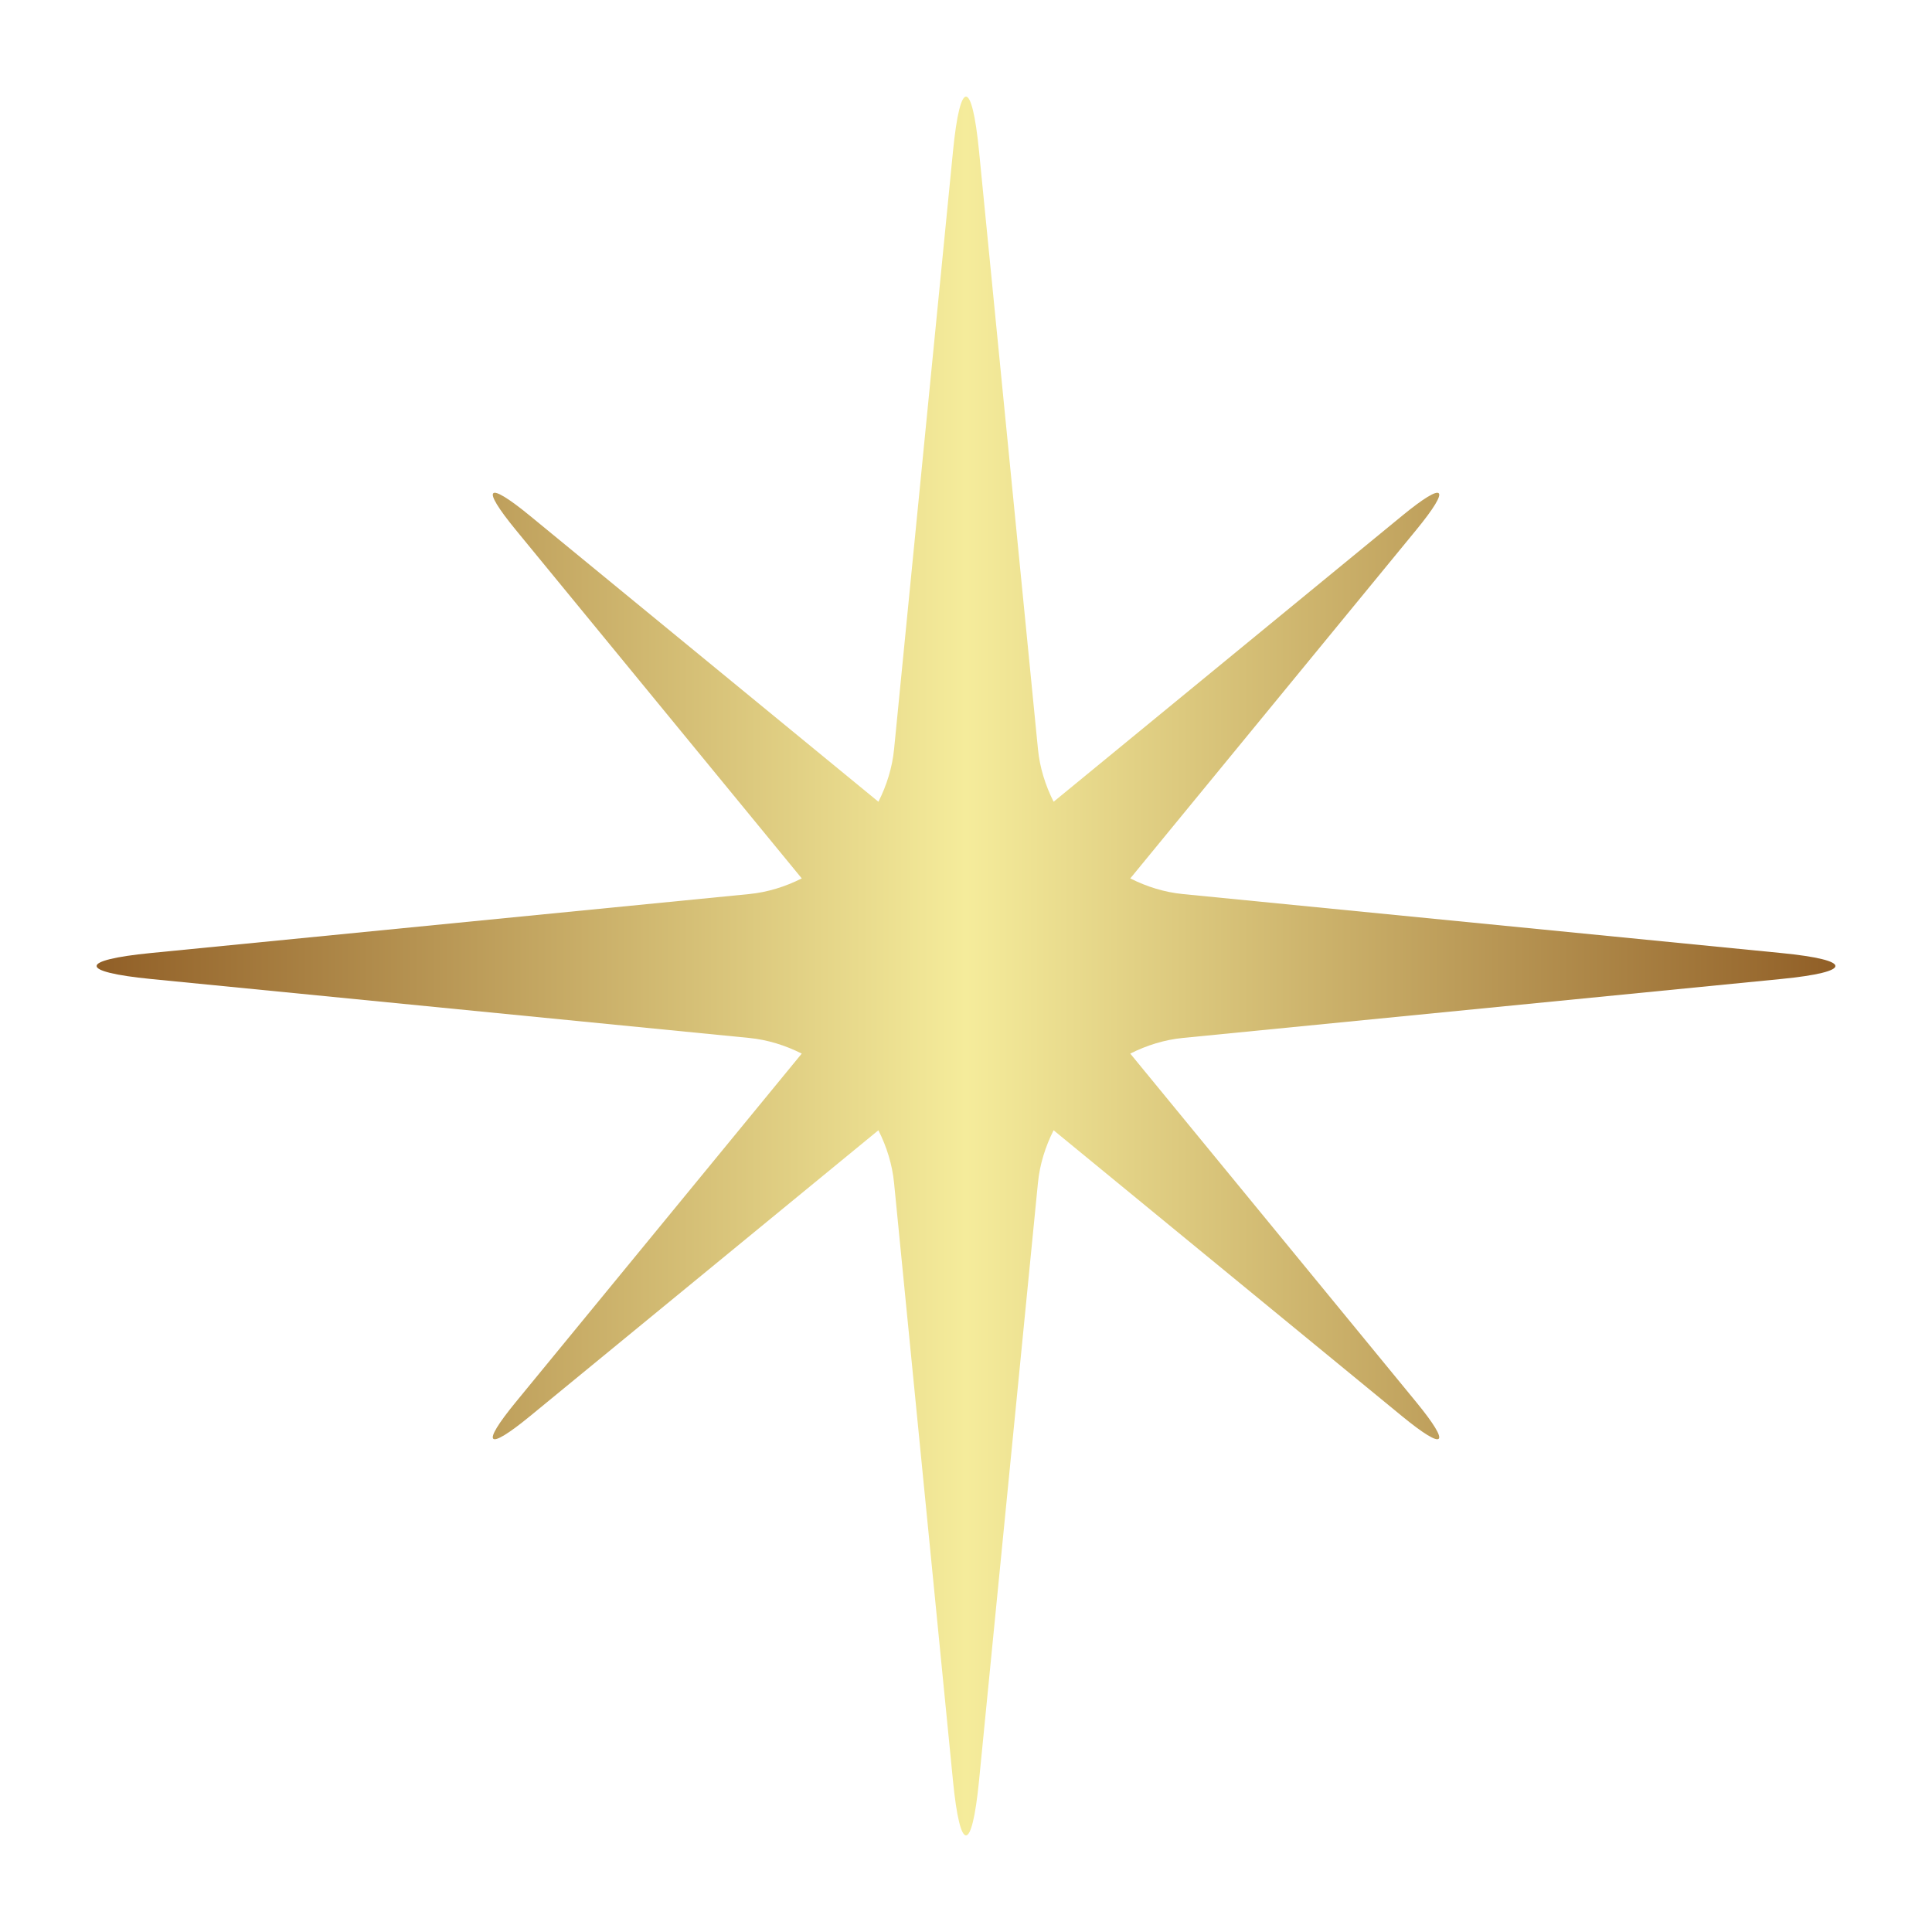
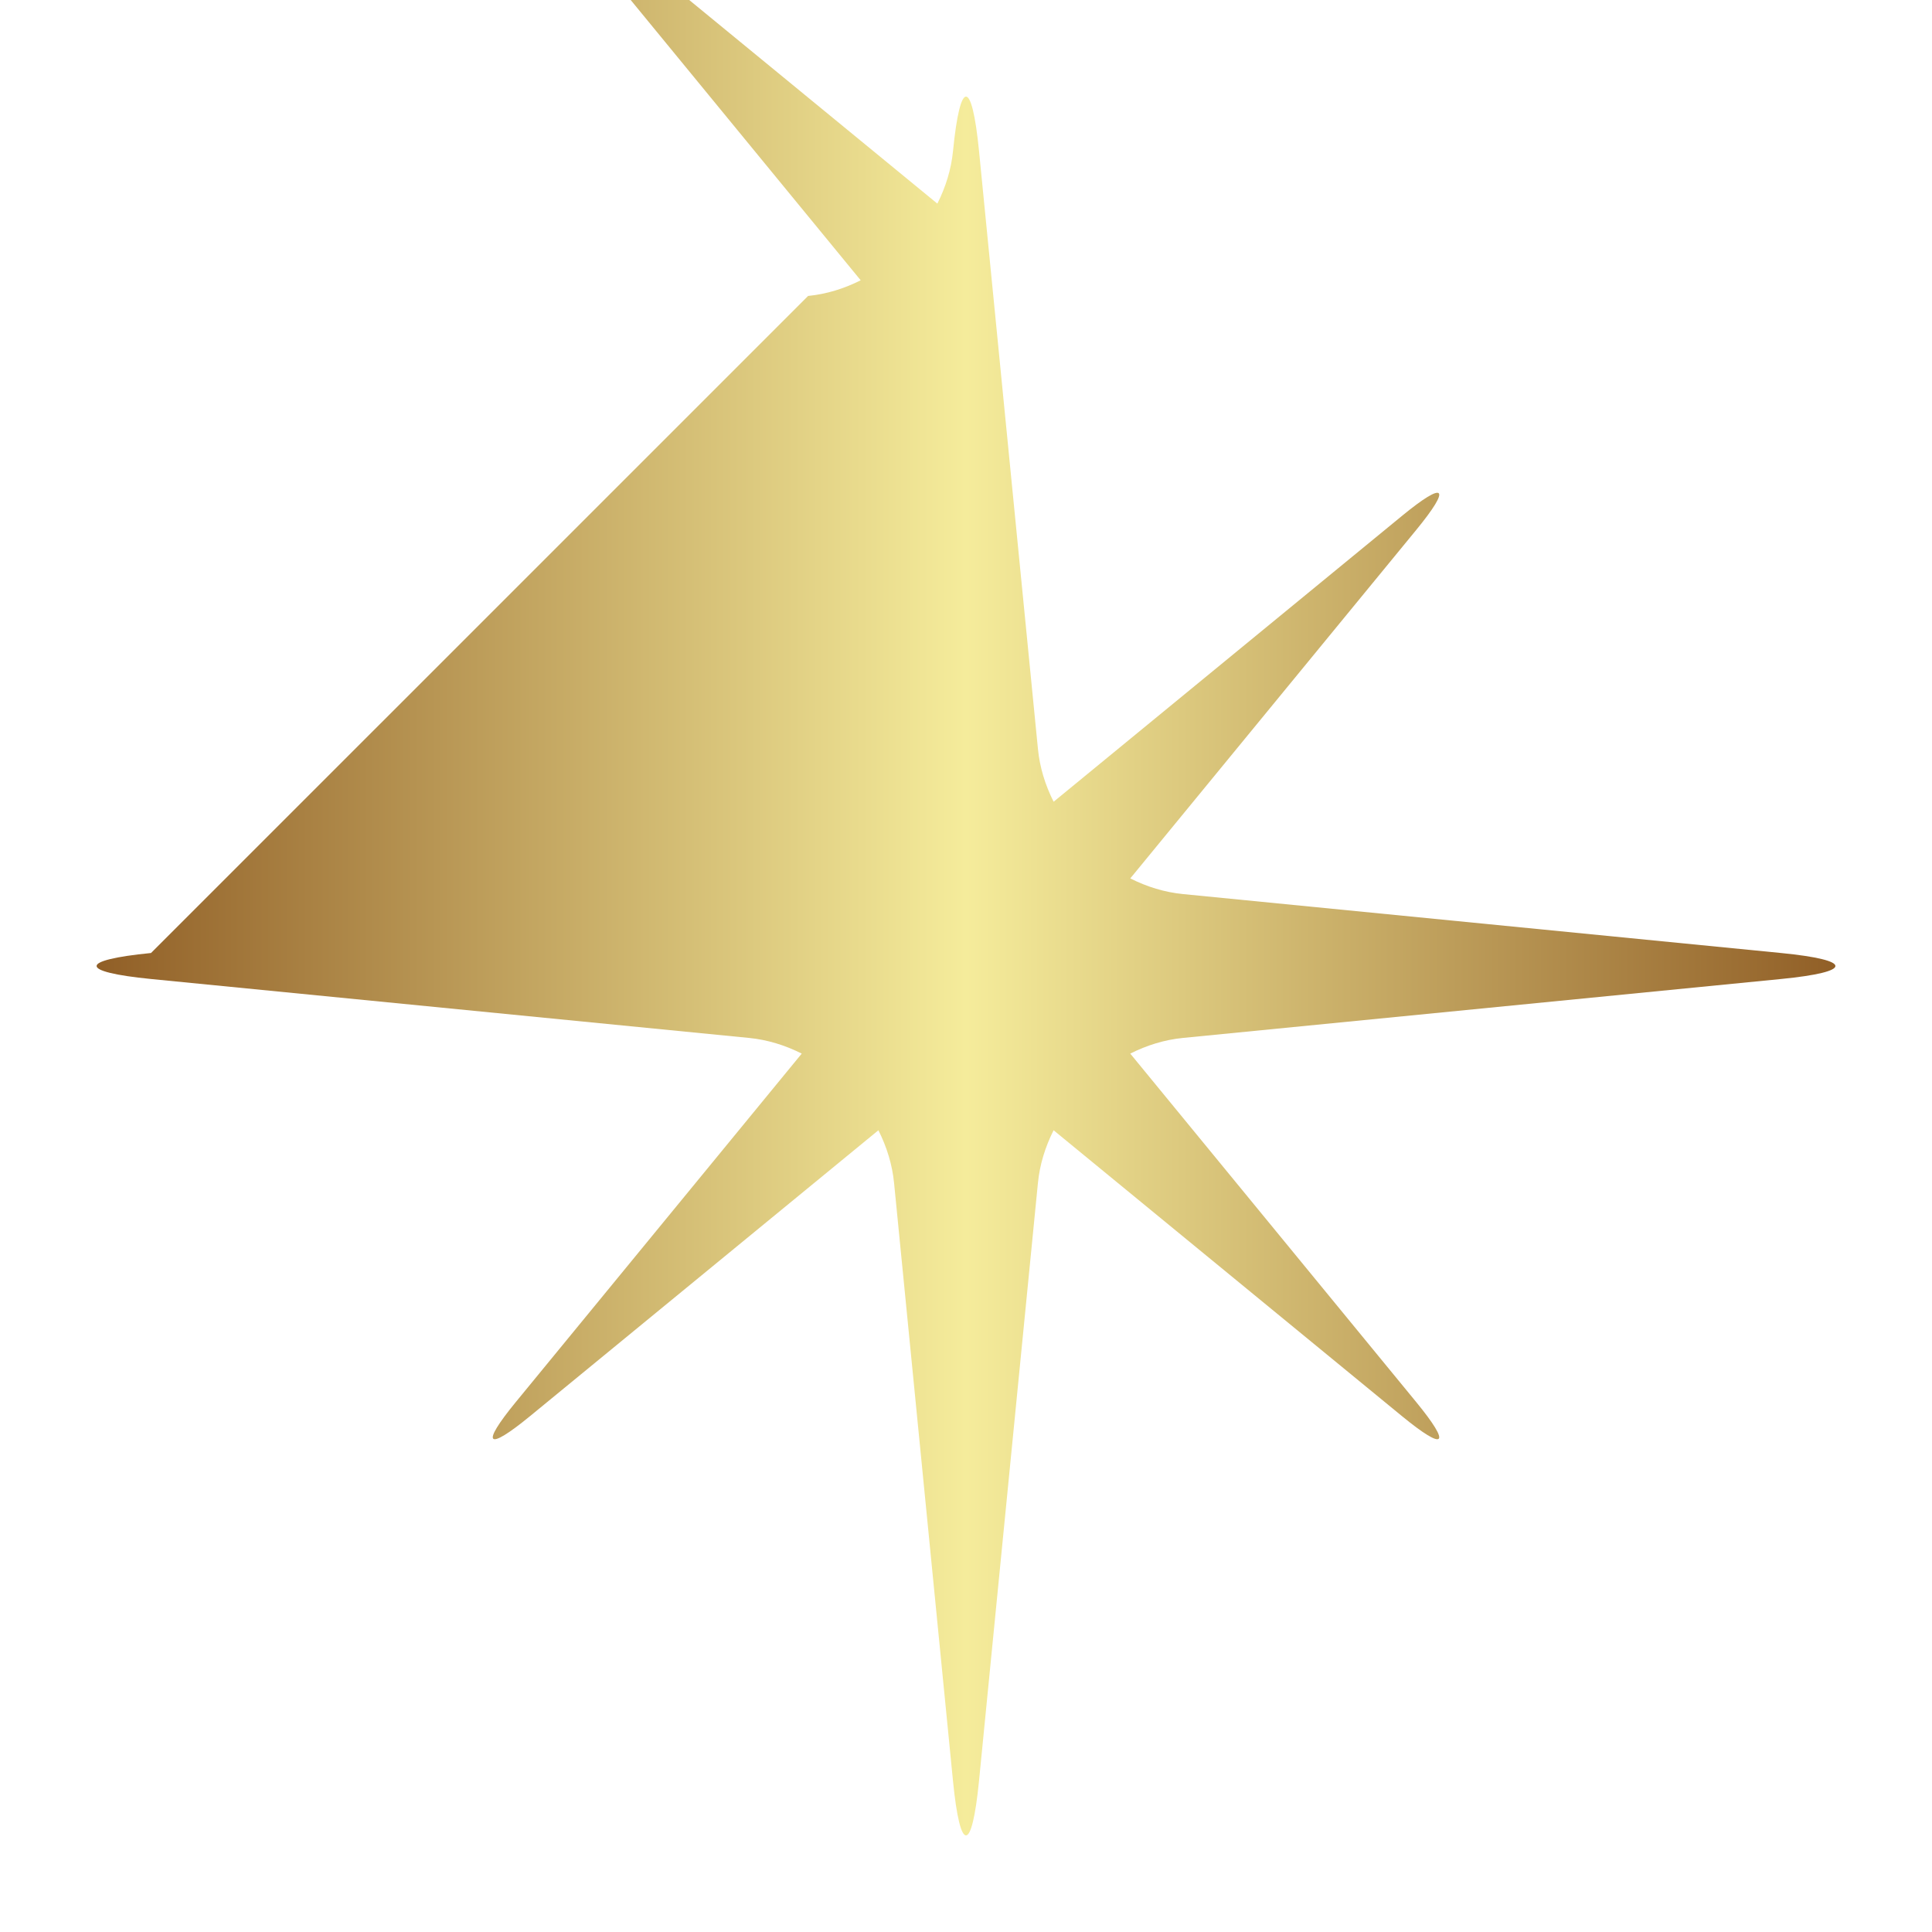
<svg xmlns="http://www.w3.org/2000/svg" width="1200" height="1200" version="1.1">
  <g transform="scale(11.763) translate(1.008, 1.008)">
    <linearGradient id="SvgjsLinearGradient1017">
      <stop id="SvgjsStop1018" stop-color="#905e26" offset="0" />
      <stop id="SvgjsStop1019" stop-color="#f5ec9b" offset="0.5" />
      <stop id="SvgjsStop1020" stop-color="#905e26" offset="1" />
    </linearGradient>
    <linearGradient id="SvgjsLinearGradient1021">
      <stop id="SvgjsStop1022" stop-color="#51504f" offset="0" />
      <stop id="SvgjsStop1023" stop-color="#939598" offset="0.5" />
      <stop id="SvgjsStop1024" stop-color="#51504f" offset="1" />
    </linearGradient>
    <g fill="url(#SvgjsLinearGradient1017)">
      <linearGradient id="SvgjsLinearGradient1017">
        <stop id="SvgjsStop1018" stop-color="#905e26" offset="0" />
        <stop id="SvgjsStop1019" stop-color="#f5ec9b" offset="0.5" />
        <stop id="SvgjsStop1020" stop-color="#905e26" offset="1" />
      </linearGradient>
      <linearGradient id="SvgjsLinearGradient1021">
        <stop id="SvgjsStop1022" stop-color="#51504f" offset="0" />
        <stop id="SvgjsStop1023" stop-color="#939598" offset="0.5" />
        <stop id="SvgjsStop1024" stop-color="#51504f" offset="1" />
      </linearGradient>
-       <path d="M93.034,49.313l-31.582-3.112c-0.965-0.095-1.905-0.385-2.778-0.827l15.099-18.4c1.878-2.289,1.542-2.625-0.747-0.747  l-18.4,15.099c-0.441-0.873-0.732-1.813-0.827-2.778L50.687,6.966c-0.378-3.831-0.995-3.831-1.373,0l-3.112,31.582  c-0.095,0.965-0.386,1.905-0.827,2.778l-18.4-15.099c-2.289-1.878-2.625-1.542-0.747,0.747l15.099,18.4  c-0.873,0.441-1.813,0.732-2.778,0.827L6.966,49.313c-3.831,0.378-3.831,0.995,0,1.373l31.582,3.112  c0.965,0.095,1.905,0.386,2.778,0.827l-15.099,18.4c-1.878,2.289-1.542,2.625,0.747,0.747l18.4-15.099  c0.441,0.873,0.732,1.813,0.827,2.778l3.112,31.582c0.378,3.831,0.995,3.831,1.373,0l3.112-31.582  c0.095-0.965,0.386-1.905,0.827-2.778l18.4,15.099c2.289,1.878,2.625,1.542,0.747-0.747l-15.099-18.4  c0.873-0.441,1.813-0.732,2.778-0.827l31.582-3.112C96.865,50.309,96.865,49.691,93.034,49.313z" />
+       <path d="M93.034,49.313l-31.582-3.112c-0.965-0.095-1.905-0.385-2.778-0.827l15.099-18.4c1.878-2.289,1.542-2.625-0.747-0.747  l-18.4,15.099c-0.441-0.873-0.732-1.813-0.827-2.778L50.687,6.966c-0.378-3.831-0.995-3.831-1.373,0c-0.095,0.965-0.386,1.905-0.827,2.778l-18.4-15.099c-2.289-1.878-2.625-1.542-0.747,0.747l15.099,18.4  c-0.873,0.441-1.813,0.732-2.778,0.827L6.966,49.313c-3.831,0.378-3.831,0.995,0,1.373l31.582,3.112  c0.965,0.095,1.905,0.386,2.778,0.827l-15.099,18.4c-1.878,2.289-1.542,2.625,0.747,0.747l18.4-15.099  c0.441,0.873,0.732,1.813,0.827,2.778l3.112,31.582c0.378,3.831,0.995,3.831,1.373,0l3.112-31.582  c0.095-0.965,0.386-1.905,0.827-2.778l18.4,15.099c2.289,1.878,2.625,1.542,0.747-0.747l-15.099-18.4  c0.873-0.441,1.813-0.732,2.778-0.827l31.582-3.112C96.865,50.309,96.865,49.691,93.034,49.313z" />
    </g>
  </g>
</svg>